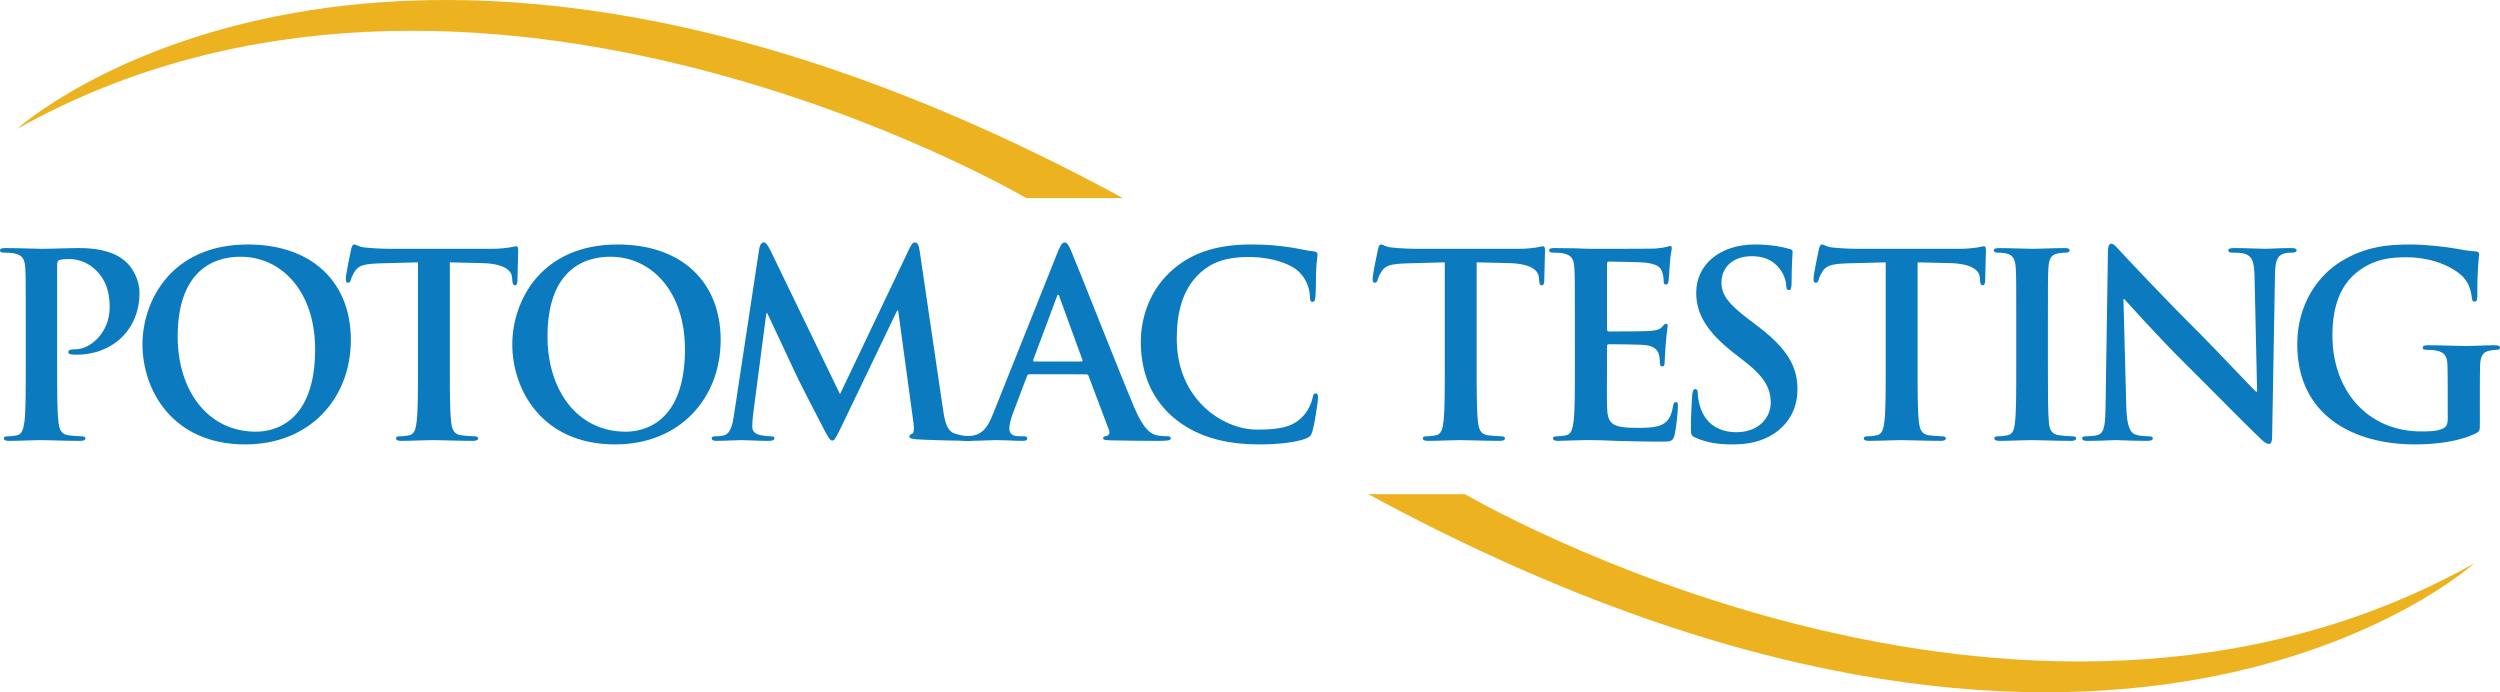
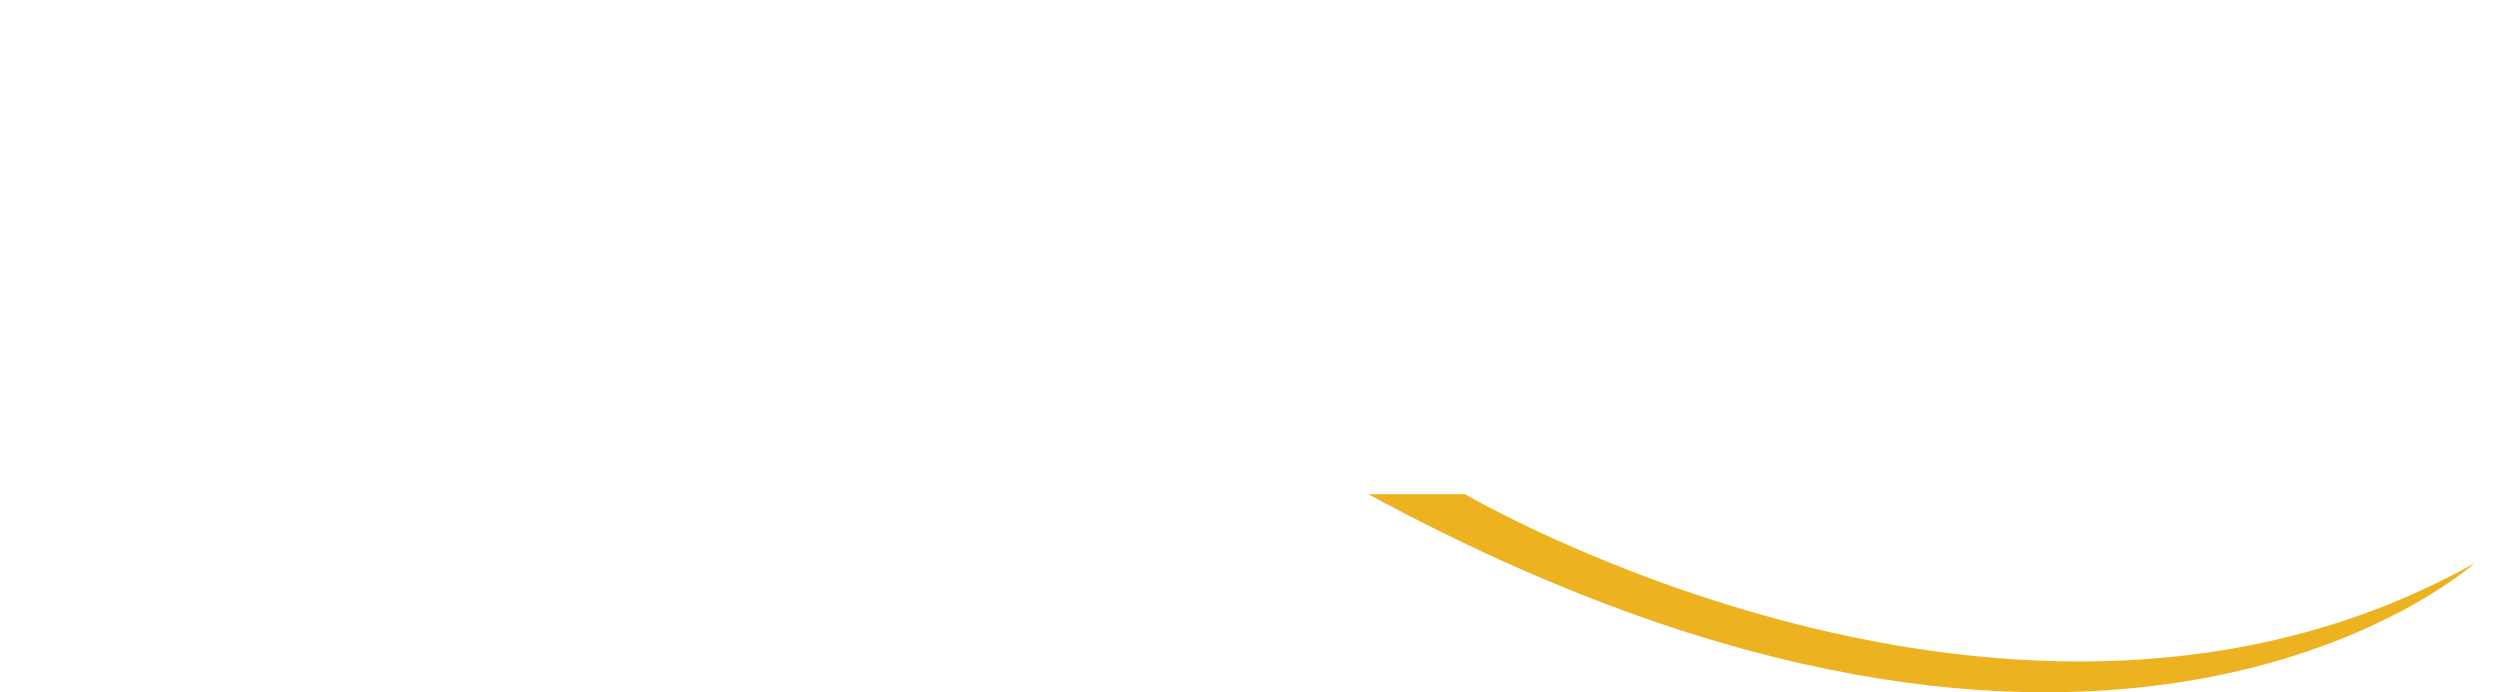
<svg xmlns="http://www.w3.org/2000/svg" xmlns:xlink="http://www.w3.org/1999/xlink" version="1.1" id="Layer_1" x="0px" y="0px" width="372.757px" height="103.219px" viewBox="0 0 372.757 103.219" style="enable-background:new 0 0 372.757 103.219;" xml:space="preserve">
  <g>
    <g>
      <defs>
        <rect id="SVGID_1_" x="0" y="0" width="372.757" height="103.219" />
      </defs>
      <clipPath id="SVGID_2_">
        <use xlink:href="#SVGID_1_" style="overflow:visible;" />
      </clipPath>
-       <path style="clip-path:url(#SVGID_2_);fill:#EDB21F;" d="M2.538,19.226c0,0,54.621-49.472,164.899,10.306h-14.43    C153.008,29.532,70.559-18.909,2.538,19.226" />
      <path style="clip-path:url(#SVGID_2_);fill:#EDB21F;" d="M368.921,83.995c0,0-54.621,49.47-164.898-10.306h14.427    C218.45,73.689,300.9,122.126,368.921,83.995" />
    </g>
    <g>
      <defs>
-         <rect id="SVGID_3_" x="-16.484" y="-9.067" width="405.725" height="121.352" />
-       </defs>
+         </defs>
      <clipPath id="SVGID_4_">
        <use xlink:href="#SVGID_3_" style="overflow:visible;" />
      </clipPath>
      <path style="clip-path:url(#SVGID_4_);fill:#0B7ABF;" d="M3.841,48.013c0-5.779,0-6.844-0.077-8.062    c-0.076-1.293-0.379-1.901-1.635-2.168c-0.304-0.075-0.95-0.113-1.482-0.113C0.228,37.671,0,37.594,0,37.328    c0-0.266,0.266-0.341,0.837-0.341c2.016,0,4.412,0.113,5.476,0.113c1.559,0,3.763-0.113,5.513-0.113    c4.754,0,6.465,1.596,7.072,2.166c0.837,0.799,1.902,2.51,1.902,4.526c0,5.398-3.954,9.201-9.354,9.201    c-0.19,0-0.609,0-0.798-0.038c-0.19-0.038-0.456-0.076-0.456-0.341c0-0.304,0.266-0.419,1.065-0.419    c2.129,0,5.094-2.396,5.094-6.273c0-1.256-0.113-3.803-2.243-5.704c-1.368-1.254-2.928-1.484-3.801-1.484    c-0.571,0-1.141,0.038-1.484,0.153c-0.191,0.076-0.304,0.304-0.304,0.722v15.21c0,3.499,0,6.503,0.191,8.138    c0.113,1.065,0.341,1.9,1.482,2.053c0.532,0.076,1.369,0.151,1.94,0.151c0.418,0,0.609,0.115,0.609,0.304    c0,0.266-0.306,0.381-0.724,0.381c-2.509,0-4.904-0.115-5.894-0.115c-0.873,0-3.269,0.115-4.791,0.115    c-0.494,0-0.76-0.115-0.76-0.381c0-0.19,0.151-0.304,0.609-0.304c0.569,0,1.026-0.075,1.368-0.151    c0.762-0.153,0.951-0.988,1.104-2.091c0.19-1.597,0.19-4.601,0.19-8.1V48.013z" />
      <path style="clip-path:url(#SVGID_4_);fill:#0B7ABF;" d="M21.243,51.359c0-6.501,4.299-14.906,15.706-14.906    c9.467,0,15.363,5.515,15.363,14.222c0,8.709-6.084,15.59-15.744,15.59C25.655,66.265,21.243,58.09,21.243,51.359 M46.987,52.083    c0-8.518-4.904-13.804-11.141-13.804c-4.372,0-9.354,2.434-9.354,11.903c0,7.909,4.374,14.184,11.675,14.184    C40.827,64.365,46.987,63.072,46.987,52.083" />
      <path style="clip-path:url(#SVGID_4_);fill:#0B7ABF;" d="M62.318,39.116l-5.666,0.151c-2.206,0.076-3.119,0.266-3.688,1.103    c-0.381,0.571-0.571,1.026-0.647,1.331c-0.076,0.304-0.191,0.457-0.419,0.457c-0.265,0-0.341-0.191-0.341-0.609    c0-0.609,0.722-4.069,0.799-4.374c0.113-0.494,0.228-0.722,0.457-0.722c0.303,0,0.684,0.379,1.634,0.456    c1.103,0.115,2.547,0.19,3.803,0.19h15.059c1.216,0,2.053-0.113,2.624-0.19c0.571-0.113,0.873-0.19,1.026-0.19    c0.266,0,0.303,0.228,0.303,0.799c0,0.799-0.113,3.422-0.113,4.41c-0.037,0.381-0.115,0.609-0.343,0.609    c-0.303,0-0.379-0.19-0.418-0.76l-0.038-0.418c-0.075-0.99-1.103-2.054-4.487-2.129l-4.791-0.115v15.59    c0,3.499,0,6.503,0.19,8.138c0.115,1.065,0.343,1.901,1.482,2.053c0.534,0.076,1.369,0.151,1.94,0.151    c0.419,0,0.609,0.115,0.609,0.304c0,0.268-0.304,0.381-0.724,0.381c-2.509,0-4.904-0.113-5.969-0.113    c-0.873,0-3.269,0.113-4.791,0.113c-0.494,0-0.76-0.113-0.76-0.381c0-0.19,0.151-0.304,0.609-0.304    c0.569,0,1.026-0.075,1.368-0.151c0.762-0.151,0.99-0.988,1.104-2.091c0.19-1.597,0.19-4.601,0.19-8.1V39.116z" />
      <path style="clip-path:url(#SVGID_4_);fill:#0B7ABF;" d="M76.385,51.359c0-6.501,4.297-14.906,15.706-14.906    c9.467,0,15.362,5.515,15.362,14.222c0,8.709-6.084,15.59-15.743,15.59C80.796,66.265,76.385,58.09,76.385,51.359 M102.129,52.083    c0-8.518-4.904-13.804-11.141-13.804c-4.372,0-9.354,2.434-9.354,11.903c0,7.909,4.374,14.184,11.675,14.184    C95.97,64.365,102.129,63.072,102.129,52.083" />
      <path style="clip-path:url(#SVGID_4_);fill:#0B7ABF;" d="M113.195,37.138c0.113-0.646,0.341-0.988,0.646-0.988    c0.304,0,0.532,0.19,1.028,1.178l10.379,21.447l10.344-21.713c0.304-0.607,0.494-0.912,0.837-0.912    c0.341,0,0.569,0.379,0.684,1.178l3.46,23.5c0.341,2.396,0.722,3.499,1.863,3.841c1.103,0.343,1.863,0.379,2.357,0.379    c0.343,0,0.61,0.04,0.61,0.268c0,0.303-0.459,0.418-0.99,0.418c-0.952,0-6.198-0.115-7.719-0.228    c-0.875-0.076-1.103-0.19-1.103-0.418c0-0.191,0.151-0.304,0.418-0.419c0.228-0.076,0.343-0.571,0.19-1.635l-2.281-16.731h-0.151    l-8.291,17.263c-0.873,1.787-1.063,2.129-1.406,2.129c-0.341,0-0.722-0.76-1.331-1.901c-0.913-1.748-3.918-7.568-4.374-8.631    c-0.343-0.799-2.623-5.59-3.953-8.443h-0.153l-1.978,15.135c-0.075,0.684-0.113,1.178-0.113,1.787c0,0.722,0.494,1.065,1.14,1.218    c0.685,0.151,1.218,0.188,1.597,0.188c0.306,0,0.571,0.076,0.571,0.268c0,0.341-0.343,0.418-0.913,0.418    c-1.596,0-3.307-0.115-3.991-0.115c-0.724,0-2.549,0.115-3.766,0.115c-0.379,0-0.684-0.076-0.684-0.418    c0-0.191,0.228-0.268,0.609-0.268c0.303,0,0.571,0,1.14-0.113c1.066-0.228,1.369-1.712,1.56-3.004L113.195,37.138z" />
      <path style="clip-path:url(#SVGID_4_);fill:#0B7ABF;" d="M153.454,55.809c-0.191,0-0.266,0.075-0.341,0.303l-2.056,5.438    c-0.378,0.95-0.569,1.863-0.569,2.321c0,0.684,0.341,1.178,1.52,1.178h0.571c0.456,0,0.571,0.076,0.571,0.304    c0,0.304-0.228,0.379-0.646,0.379c-1.218,0-2.853-0.113-4.031-0.113c-0.419,0-2.51,0.113-4.487,0.113    c-0.496,0-0.724-0.075-0.724-0.379c0-0.228,0.153-0.304,0.456-0.304c0.343,0,0.877-0.038,1.18-0.076    c1.75-0.228,2.471-1.521,3.232-3.422l9.544-23.881c0.456-1.103,0.684-1.521,1.065-1.521c0.341,0,0.571,0.343,0.952,1.218    c0.912,2.091,6.994,17.606,9.429,23.385c1.446,3.422,2.549,3.954,3.347,4.146c0.571,0.113,1.141,0.151,1.597,0.151    c0.303,0,0.493,0.038,0.493,0.304c0,0.304-0.341,0.379-1.748,0.379c-1.368,0-4.144,0-7.187-0.075    c-0.685-0.038-1.14-0.038-1.14-0.304c0-0.228,0.15-0.304,0.531-0.343c0.268-0.076,0.534-0.418,0.343-0.875l-3.041-8.06    c-0.076-0.191-0.191-0.266-0.381-0.266H153.454z M161.212,53.908c0.188,0,0.229-0.115,0.188-0.229l-3.421-9.391    c-0.038-0.153-0.076-0.343-0.19-0.343c-0.115,0-0.191,0.19-0.228,0.343l-3.5,9.354c-0.037,0.151,0,0.266,0.153,0.266H161.212z" />
      <path style="clip-path:url(#SVGID_4_);fill:#0B7ABF;" d="M174.813,62.121c-3.728-3.271-4.716-7.529-4.716-11.218    c0-2.585,0.798-7.072,4.448-10.419c2.74-2.51,6.353-4.031,12.018-4.031c2.357,0,3.763,0.153,5.513,0.381    c1.446,0.19,2.662,0.532,3.801,0.647c0.421,0.037,0.571,0.228,0.571,0.456c0,0.304-0.113,0.76-0.19,2.091    c-0.076,1.254-0.037,3.347-0.113,4.107c-0.037,0.571-0.115,0.873-0.457,0.873c-0.303,0-0.379-0.303-0.379-0.835    c-0.038-1.179-0.532-2.51-1.484-3.499c-1.254-1.331-4.221-2.359-7.719-2.359c-3.307,0-5.475,0.837-7.148,2.359    c-2.776,2.547-3.498,6.16-3.498,9.848c0,9.05,6.884,13.537,11.978,13.537c3.385,0,5.44-0.381,6.959-2.129    c0.647-0.722,1.141-1.825,1.293-2.51c0.115-0.607,0.19-0.76,0.494-0.76c0.266,0,0.344,0.266,0.344,0.571    c0,0.456-0.457,3.765-0.838,5.057c-0.188,0.647-0.341,0.837-0.988,1.103c-1.521,0.609-4.41,0.875-6.844,0.875    C182.646,66.266,178.273,65.125,174.813,62.121" />
      <path style="clip-path:url(#SVGID_4_);fill:#0B7ABF;" d="M215.423,39.116l-5.666,0.151c-2.206,0.076-3.119,0.266-3.688,1.103    c-0.381,0.571-0.571,1.026-0.649,1.331c-0.075,0.304-0.19,0.457-0.418,0.457c-0.265,0-0.341-0.191-0.341-0.609    c0-0.609,0.722-4.069,0.799-4.374c0.115-0.494,0.228-0.722,0.456-0.722c0.304,0,0.685,0.379,1.635,0.456    c1.103,0.115,2.545,0.19,3.803,0.19h15.057c1.218,0,2.053-0.113,2.623-0.19c0.572-0.113,0.875-0.19,1.026-0.19    c0.266,0,0.304,0.228,0.304,0.799c0,0.799-0.113,3.422-0.113,4.41c-0.038,0.381-0.115,0.609-0.343,0.609    c-0.303,0-0.379-0.19-0.419-0.76l-0.037-0.418c-0.075-0.99-1.103-2.054-4.487-2.129l-4.791-0.115v15.59    c0,3.499,0,6.503,0.19,8.138c0.115,1.065,0.343,1.901,1.482,2.053c0.534,0.076,1.369,0.151,1.94,0.151    c0.418,0,0.607,0.115,0.607,0.304c0,0.268-0.304,0.381-0.722,0.381c-2.509,0-4.904-0.113-5.969-0.113    c-0.873,0-3.271,0.113-4.791,0.113c-0.496,0-0.76-0.113-0.76-0.381c0-0.19,0.151-0.304,0.609-0.304    c0.569,0,1.026-0.075,1.368-0.151c0.76-0.151,0.988-0.988,1.104-2.091c0.19-1.597,0.19-4.601,0.19-8.1V39.116z" />
      <path style="clip-path:url(#SVGID_4_);fill:#0B7ABF;" d="M234.818,48.013c0-5.779,0-6.844-0.078-8.062    c-0.075-1.293-0.379-1.901-1.635-2.168c-0.303-0.075-0.948-0.113-1.482-0.113c-0.418,0-0.646-0.076-0.646-0.343    c0-0.266,0.266-0.341,0.835-0.341c1.026,0,2.129,0.037,3.081,0.037c0.988,0.038,1.863,0.076,2.396,0.076    c1.216,0,8.784,0,9.507-0.038c0.722-0.075,1.329-0.151,1.634-0.228c0.191-0.038,0.419-0.151,0.609-0.151    c0.191,0,0.228,0.151,0.228,0.341c0,0.268-0.19,0.724-0.304,2.472c-0.037,0.381-0.113,2.054-0.188,2.51    c-0.04,0.19-0.115,0.418-0.381,0.418c-0.268,0-0.343-0.19-0.343-0.532c0-0.266-0.038-0.912-0.228-1.369    c-0.266-0.684-0.646-1.141-2.549-1.369c-0.647-0.075-4.64-0.151-5.398-0.151c-0.191,0-0.268,0.115-0.268,0.379v9.621    c0,0.268,0.04,0.419,0.268,0.419c0.835,0,5.207,0,6.084-0.076c0.912-0.075,1.482-0.19,1.825-0.571    c0.266-0.303,0.419-0.494,0.609-0.494c0.151,0,0.266,0.076,0.266,0.304c0,0.228-0.153,0.837-0.304,2.775    c-0.04,0.762-0.151,2.282-0.151,2.549c0,0.304,0,0.724-0.344,0.724c-0.265,0-0.341-0.153-0.341-0.343    c-0.038-0.381-0.038-0.875-0.151-1.369c-0.19-0.76-0.724-1.331-2.131-1.484c-0.722-0.076-4.485-0.113-5.399-0.113    c-0.19,0-0.229,0.151-0.229,0.379v3.004c0,1.293-0.037,4.791,0,5.894c0.076,2.623,0.687,3.194,4.563,3.194    c0.99,0,2.587,0,3.573-0.456c0.99-0.457,1.446-1.256,1.712-2.815c0.076-0.418,0.153-0.571,0.419-0.571    c0.303,0,0.303,0.304,0.303,0.685c0,0.873-0.303,3.46-0.493,4.221c-0.266,0.988-0.609,0.988-2.053,0.988    c-2.853,0-4.944-0.076-6.578-0.113c-1.637-0.076-2.816-0.115-3.956-0.115c-0.418,0-1.254,0-2.168,0.038    c-0.875,0-1.863,0.076-2.624,0.076c-0.496,0-0.76-0.115-0.76-0.381c0-0.19,0.151-0.304,0.609-0.304    c0.569,0,1.026-0.075,1.368-0.151c0.76-0.153,0.951-0.988,1.104-2.091c0.19-1.597,0.19-4.601,0.19-8.1V48.013z" />
-       <path style="clip-path:url(#SVGID_4_);fill:#0B7ABF;" d="M252.837,65.277c-0.609-0.266-0.721-0.457-0.721-1.293    c0-2.093,0.15-4.374,0.19-4.982c0.037-0.571,0.15-0.988,0.456-0.988c0.341,0,0.381,0.343,0.381,0.646    c0,0.496,0.15,1.294,0.34,1.941c0.837,2.813,3.081,3.84,5.44,3.84c3.421,0,5.097-2.321,5.097-4.335    c0-1.863-0.571-3.612-3.73-6.084l-1.749-1.369c-4.182-3.271-5.629-5.931-5.629-9.012c0-4.184,3.502-7.187,8.785-7.187    c2.472,0,4.071,0.379,5.056,0.646c0.346,0.076,0.535,0.191,0.535,0.456c0,0.496-0.155,1.599-0.155,4.563    c0,0.838-0.115,1.141-0.416,1.141c-0.266,0-0.381-0.228-0.381-0.684c0-0.343-0.19-1.521-0.99-2.51    c-0.571-0.722-1.674-1.863-4.144-1.863c-2.813,0-4.525,1.635-4.525,3.916c0,1.75,0.875,3.081,4.031,5.476l1.063,0.799    c4.602,3.46,6.238,6.084,6.238,9.697c0,2.204-0.837,4.828-3.576,6.616c-1.902,1.216-4.029,1.559-6.044,1.559    C256.183,66.266,254.471,65.999,252.837,65.277" />
      <path style="clip-path:url(#SVGID_4_);fill:#0B7ABF;" d="M281.166,39.116l-5.668,0.151c-2.204,0.076-3.119,0.266-3.687,1.103    c-0.381,0.571-0.571,1.026-0.649,1.331c-0.077,0.304-0.191,0.457-0.418,0.457c-0.266,0-0.341-0.191-0.341-0.609    c0-0.609,0.721-4.069,0.797-4.374c0.115-0.494,0.229-0.722,0.456-0.722c0.304,0,0.687,0.379,1.637,0.456    c1.103,0.115,2.545,0.19,3.801,0.19h15.057c1.218,0,2.053-0.113,2.624-0.19c0.571-0.113,0.877-0.19,1.026-0.19    c0.266,0,0.306,0.228,0.306,0.799c0,0.799-0.115,3.422-0.115,4.41c-0.037,0.381-0.115,0.609-0.341,0.609    c-0.306,0-0.379-0.19-0.421-0.76l-0.035-0.418c-0.078-0.99-1.105-2.054-4.488-2.129l-4.79-0.115v15.59c0,3.499,0,6.503,0.19,8.138    c0.115,1.065,0.341,1.901,1.482,2.053c0.532,0.076,1.368,0.151,1.938,0.151c0.419,0,0.609,0.115,0.609,0.304    c0,0.268-0.304,0.381-0.725,0.381c-2.509,0-4.901-0.113-5.967-0.113c-0.872,0-3.271,0.113-4.791,0.113    c-0.494,0-0.759-0.113-0.759-0.381c0-0.19,0.151-0.304,0.607-0.304c0.571,0,1.026-0.075,1.368-0.151    c0.76-0.151,0.99-0.988,1.106-2.091c0.19-1.597,0.19-4.601,0.19-8.1V39.116z" />
      <path style="clip-path:url(#SVGID_4_);fill:#0B7ABF;" d="M300.631,48.013c0-5.779,0-6.844-0.075-8.062    c-0.075-1.293-0.456-1.938-1.291-2.129c-0.421-0.113-0.916-0.151-1.372-0.151c-0.379,0-0.607-0.076-0.607-0.379    c0-0.229,0.306-0.304,0.912-0.304c1.447,0,3.843,0.113,4.943,0.113c0.953,0,3.196-0.113,4.641-0.113    c0.493,0,0.797,0.075,0.797,0.304c0,0.303-0.226,0.379-0.607,0.379c-0.379,0-0.684,0.038-1.141,0.113    c-1.026,0.191-1.331,0.837-1.406,2.168c-0.077,1.218-0.077,2.282-0.077,8.062v6.693c0,3.688,0,6.693,0.151,8.328    c0.115,1.026,0.381,1.71,1.522,1.863c0.531,0.076,1.368,0.151,1.938,0.151c0.421,0,0.61,0.115,0.61,0.304    c0,0.266-0.306,0.381-0.725,0.381c-2.509,0-4.903-0.115-5.929-0.115c-0.875,0-3.271,0.115-4.793,0.115    c-0.496,0-0.76-0.115-0.76-0.381c0-0.19,0.151-0.304,0.61-0.304c0.568,0,1.026-0.075,1.366-0.151    c0.762-0.153,0.988-0.799,1.103-1.901c0.19-1.597,0.19-4.601,0.19-8.29V48.013z" />
      <path style="clip-path:url(#SVGID_4_);fill:#0B7ABF;" d="M317.033,60.562c0.079,2.966,0.571,3.954,1.331,4.221    c0.647,0.228,1.372,0.266,1.978,0.266c0.421,0,0.646,0.076,0.646,0.304c0,0.304-0.34,0.381-0.875,0.381    c-2.471,0-3.991-0.115-4.713-0.115c-0.346,0-2.129,0.115-4.106,0.115c-0.496,0-0.837-0.038-0.837-0.381    c0-0.228,0.226-0.304,0.606-0.304c0.497,0,1.181-0.038,1.713-0.19c0.987-0.304,1.141-1.407,1.178-4.715l0.343-22.512    c0-0.76,0.112-1.293,0.494-1.293c0.418,0,0.76,0.494,1.406,1.178c0.456,0.496,6.238,6.693,11.788,12.206    c2.588,2.587,7.721,8.063,8.366,8.671h0.191l-0.381-17.073c-0.04-2.319-0.381-3.043-1.293-3.422    c-0.571-0.228-1.482-0.228-2.018-0.228c-0.456,0-0.606-0.115-0.606-0.343c0-0.304,0.416-0.341,0.987-0.341    c1.979,0,3.804,0.113,4.601,0.113c0.419,0,1.863-0.113,3.726-0.113c0.494,0,0.875,0.037,0.875,0.341    c0,0.228-0.23,0.343-0.685,0.343c-0.379,0-0.681,0-1.141,0.113c-1.063,0.304-1.368,1.103-1.403,3.232l-0.421,23.994    c0,0.837-0.151,1.179-0.494,1.179c-0.418,0-0.874-0.419-1.293-0.837c-2.396-2.281-7.262-7.263-11.218-11.179    c-4.146-4.106-8.366-8.86-9.05-9.582h-0.115L317.033,60.562z" />
      <path style="clip-path:url(#SVGID_4_);fill:#0B7ABF;" d="M369.754,63.186c0,1.026-0.038,1.103-0.494,1.369    c-2.474,1.293-6.2,1.71-9.165,1.71c-9.318,0-17.569-4.41-17.569-14.906c0-6.084,3.157-10.343,6.618-12.434    c3.651-2.206,7.035-2.472,10.226-2.472c2.625,0,5.974,0.456,6.734,0.609c0.797,0.151,2.129,0.379,3.001,0.418    c0.459,0.038,0.534,0.19,0.534,0.456c0,0.419-0.266,1.484-0.266,6.237c0,0.609-0.113,0.799-0.418,0.799    c-0.266,0-0.343-0.19-0.381-0.494c-0.116-0.875-0.306-2.091-1.293-3.156c-1.143-1.218-4.182-2.966-8.479-2.966    c-2.091,0-4.866,0.153-7.531,2.357c-2.128,1.787-3.5,4.64-3.5,9.316c0,8.176,5.213,14.298,13.235,14.298    c0.988,0,2.319,0,3.231-0.419c0.571-0.266,0.725-0.76,0.725-1.407v-3.573c0-1.901,0-3.347-0.04-4.487    c-0.035-1.293-0.381-1.901-1.632-2.168c-0.306-0.076-0.953-0.115-1.485-0.115c-0.343,0-0.569-0.075-0.569-0.304    c0-0.304,0.265-0.379,0.797-0.379c1.978,0,4.372,0.115,5.515,0.115c1.176,0,3.194-0.115,4.448-0.115    c0.494,0,0.76,0.075,0.76,0.379c0,0.229-0.228,0.304-0.494,0.304c-0.304,0-0.571,0.038-1.026,0.115    c-1.026,0.19-1.407,0.837-1.446,2.168c-0.037,1.14-0.037,2.662-0.037,4.563V63.186z" />
    </g>
  </g>
</svg>